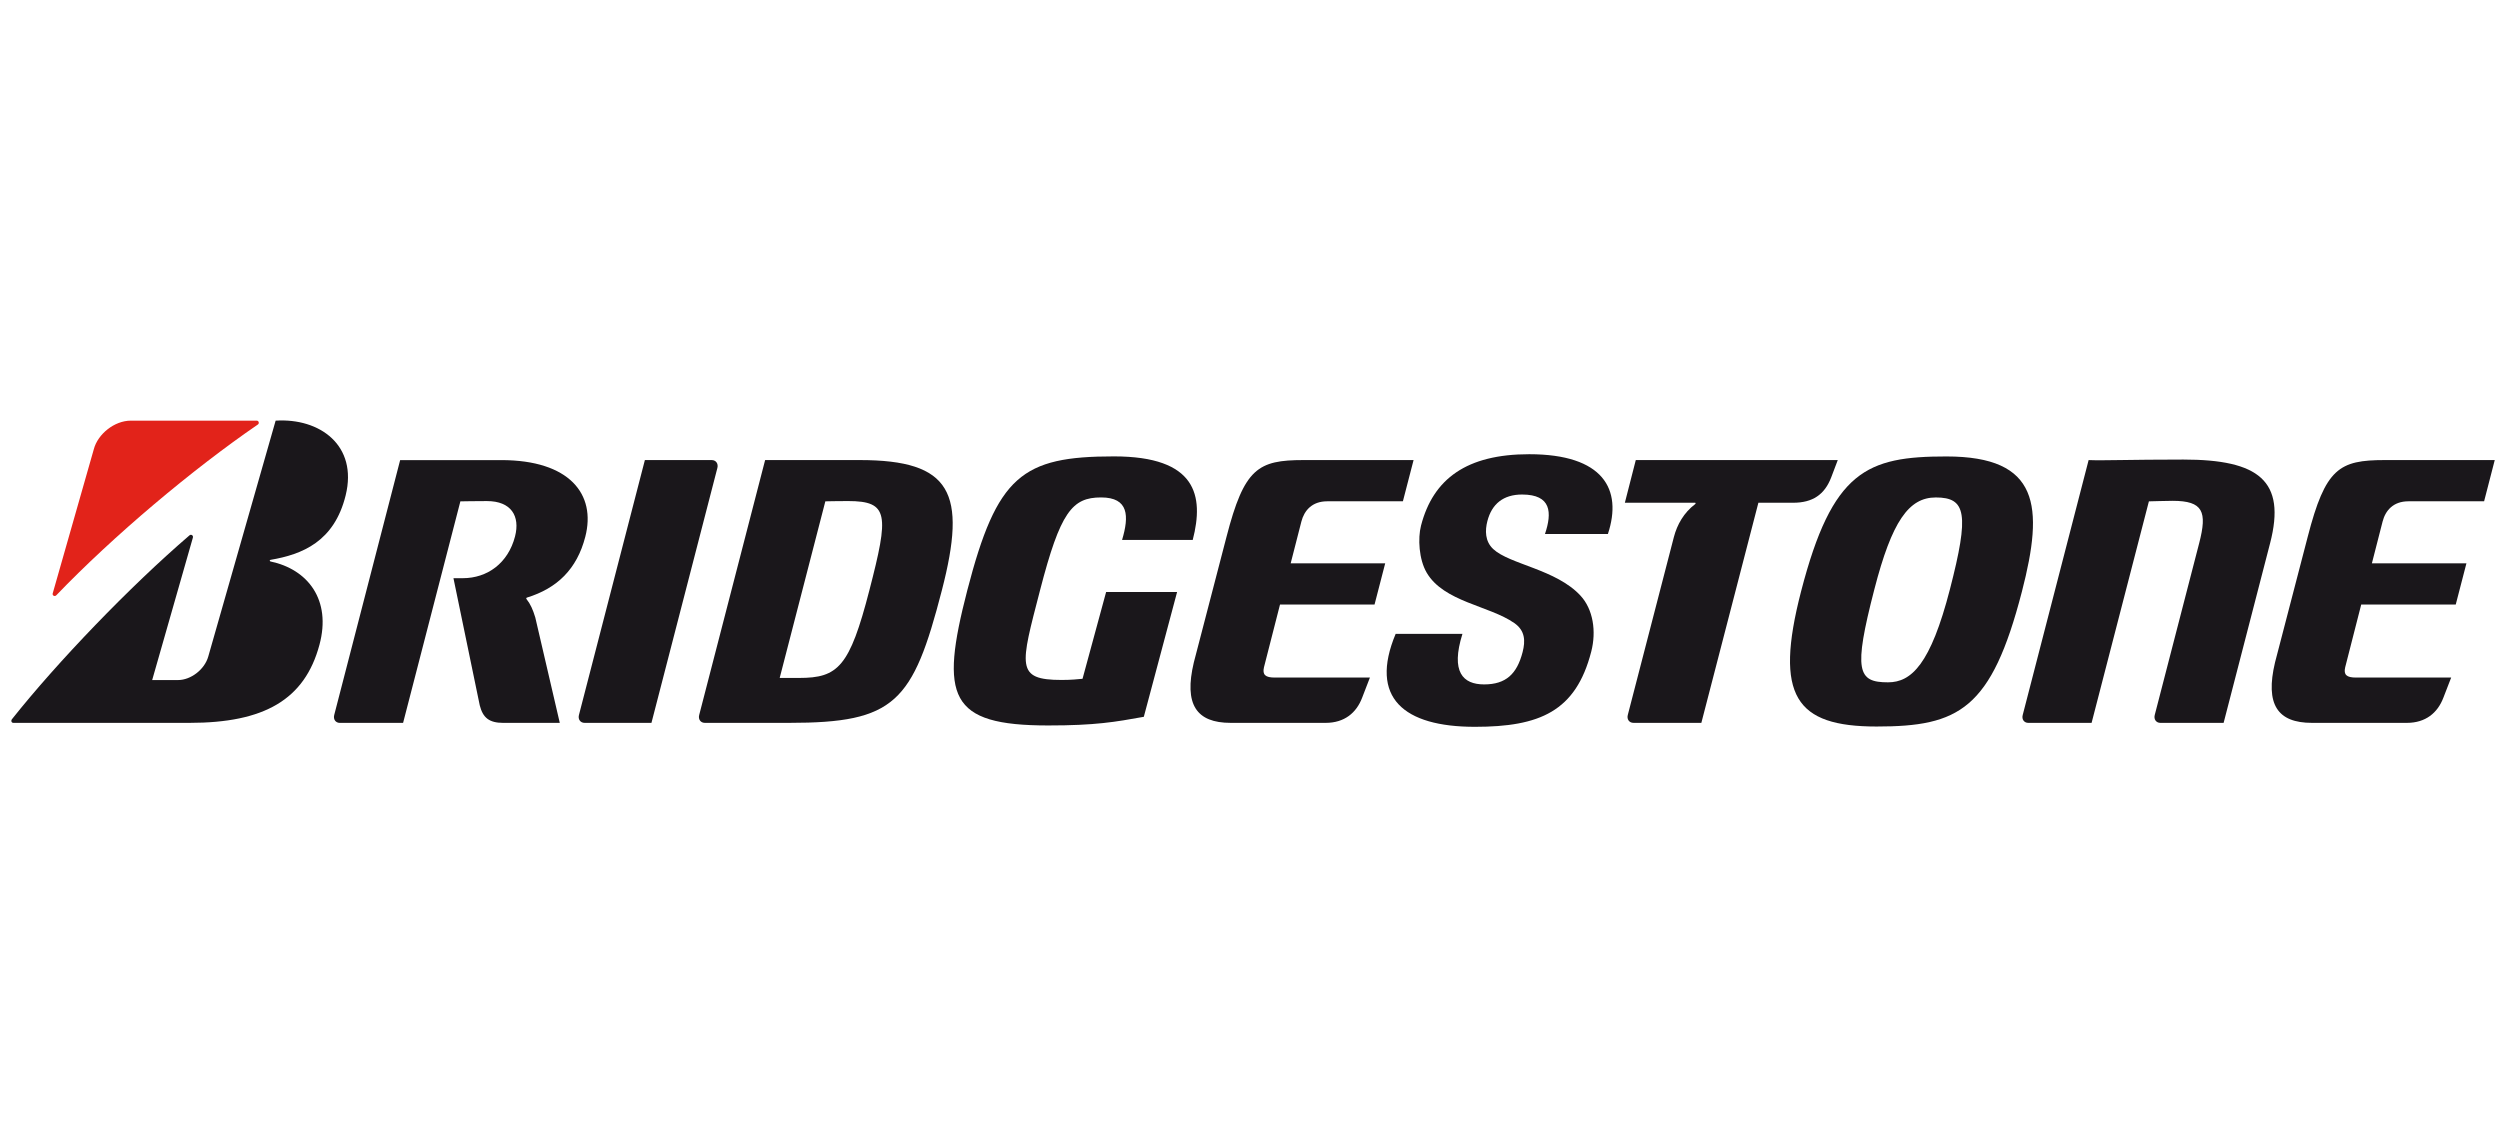
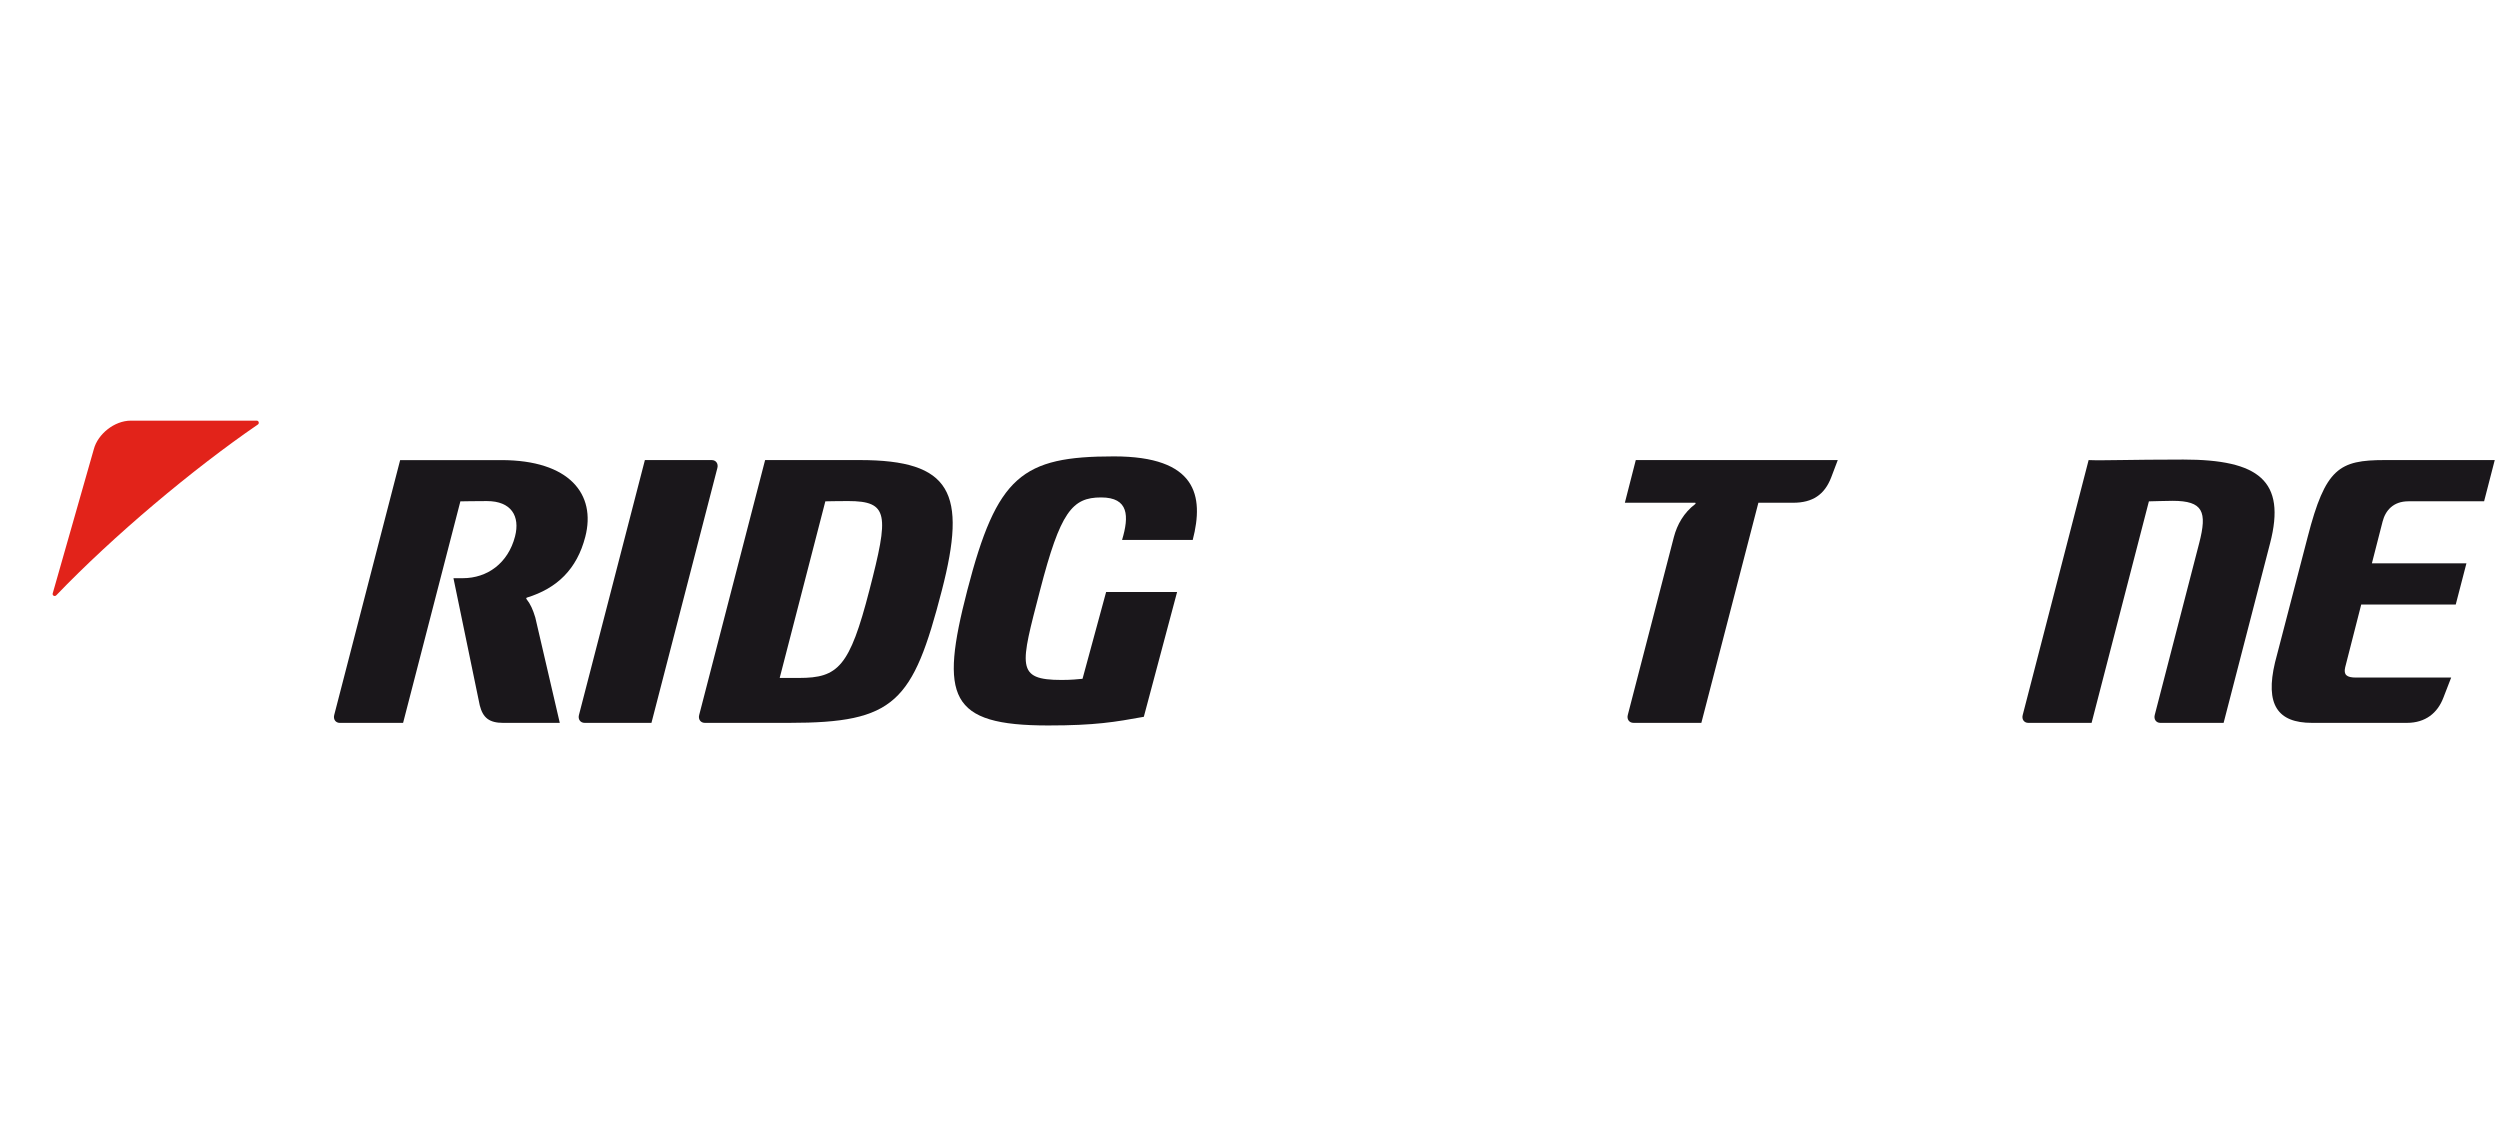
<svg xmlns="http://www.w3.org/2000/svg" width="220" height="100" viewBox="0 0 220 100" fill="none">
  <path d="M97.339 52.094L95.263 59.733C94.826 59.774 94.278 59.836 93.426 59.836C89.346 59.836 89.799 58.611 91.521 51.954C93.31 45.035 94.35 43.774 96.897 43.774C99.344 43.774 99.367 45.426 98.743 47.512H104.961C105.969 43.615 105.295 40.162 98.024 40.162C89.93 40.162 87.731 41.867 85.12 51.954C82.691 61.347 83.49 63.841 92.241 63.841C96.391 63.841 98.128 63.536 100.656 63.079L103.585 52.094H97.339V52.094Z" fill="#1A171B" />
-   <path d="M112.172 59.625C111.36 59.625 111.078 59.381 111.228 58.726L112.64 53.201H120.959L121.897 49.575H113.579L114.522 45.894C114.771 44.93 115.455 44.114 116.794 44.114H123.455L124.395 40.486H114.717C110.7 40.486 109.493 41.203 107.932 47.243L105.058 58.289C104.175 61.997 105.277 63.612 108.304 63.612H116.659C118.302 63.612 119.362 62.737 119.87 61.395L120.553 59.624H112.171V59.625H112.172Z" fill="#1A171B" />
  <path d="M207.315 59.625C206.507 59.625 206.221 59.381 206.375 58.726L207.787 53.201H216.105L217.045 49.575H208.726L209.669 45.894C209.917 44.93 210.602 44.114 211.94 44.114H218.601L219.538 40.486H209.861C205.843 40.486 204.638 41.203 203.078 47.243L200.203 58.289C199.322 61.997 200.422 63.612 203.452 63.612H211.806C213.451 63.612 214.508 62.737 215.018 61.395L215.704 59.624H207.314V59.625H207.315Z" fill="#1A171B" />
-   <path d="M75.654 40.486H67.331L61.529 62.919C61.429 63.3 61.653 63.612 62.03 63.612H69.447C78.762 63.612 80.331 61.828 82.884 51.95C85.106 43.363 83.738 40.486 75.654 40.486ZM70.319 59.659H68.613L72.63 44.118C73.148 44.114 73.343 44.093 74.622 44.093C78.234 44.093 78.227 45.289 76.504 51.95C74.766 58.686 73.753 59.659 70.319 59.659Z" fill="#1A171B" />
+   <path d="M75.654 40.486H67.331L61.529 62.919C61.429 63.3 61.653 63.612 62.03 63.612H69.447C78.762 63.612 80.331 61.828 82.884 51.95C85.106 43.363 83.738 40.486 75.654 40.486ZM70.319 59.659H68.613L72.63 44.118C73.148 44.114 73.343 44.093 74.622 44.093C78.234 44.093 78.227 45.289 76.504 51.95C74.766 58.686 73.753 59.659 70.319 59.659" fill="#1A171B" />
  <path d="M192.133 40.441C187.337 40.441 185.109 40.543 183.799 40.487L177.999 62.92C177.896 63.302 178.12 63.613 178.495 63.613H184.06L189.103 44.119C189.616 44.115 190.394 44.073 191.186 44.073C193.887 44.073 194.243 45.032 193.531 47.788L189.617 62.92C189.519 63.303 189.742 63.613 190.119 63.613H195.678L199.772 47.789C201.19 42.311 198.781 40.441 192.133 40.441Z" fill="#1A171B" />
  <path d="M143.949 40.487L142.988 44.241H149.168C149.229 44.241 149.229 44.319 149.173 44.363C148.188 45.103 147.585 46.164 147.299 47.269L143.245 62.919C143.147 63.299 143.373 63.611 143.748 63.611H149.719L154.738 44.242H157.797C159.515 44.242 160.562 43.523 161.141 42.023L161.724 40.486H143.949V40.487Z" fill="#1A171B" />
  <path d="M57.328 63.612L63.129 41.181C63.228 40.799 63.002 40.486 62.628 40.486H56.749L50.947 62.919C50.848 63.3 51.072 63.612 51.446 63.612H57.328Z" fill="#1A171B" />
-   <path d="M171.283 40.168C164.282 40.168 161.242 41.416 158.492 52.052C156.112 61.266 158.02 63.934 165.139 63.934C172.383 63.934 175.244 62.441 177.93 52.052C179.876 44.525 179.481 40.168 171.283 40.168ZM166.144 60.045C163.475 60.045 163.076 59.07 164.943 51.863C166.491 45.867 167.972 43.776 170.35 43.776C173.02 43.776 173.312 45.21 171.592 51.863C169.891 58.455 168.207 60.045 166.144 60.045Z" fill="#1A171B" />
  <path d="M4.638 52.219L8.26 39.516C8.609 38.211 10.054 37.017 11.513 37.017H22.593C22.777 37.017 22.837 37.26 22.693 37.357C16.933 41.303 9.987 47.148 4.952 52.386C4.82 52.526 4.586 52.411 4.638 52.219Z" fill="#E2231A" />
-   <path d="M13.391 59.846L16.974 47.31C17.028 47.122 16.822 46.982 16.671 47.114C11.394 51.649 5.032 58.276 1.052 63.29C0.95 63.418 1.002 63.612 1.176 63.612H16.69C23.233 63.612 26.816 61.583 28.113 56.738C29.172 52.794 27.106 50.105 23.803 49.408C23.744 49.398 23.691 49.285 23.803 49.267C26.597 48.792 29.413 47.667 30.417 43.595C31.504 39.187 28.133 36.77 24.256 37.017L18.326 57.78C18.007 58.906 16.805 59.845 15.664 59.845H13.391V59.846Z" fill="#1A171B" />
  <path d="M47.105 54.337C46.897 53.648 46.674 53.146 46.345 52.737C46.3 52.684 46.29 52.615 46.368 52.589C49.027 51.768 50.766 50.091 51.504 47.243C52.478 43.481 50.102 40.489 44.115 40.489H35.213L29.411 62.92C29.312 63.304 29.534 63.615 29.911 63.615H35.472L40.513 44.12C41.052 44.116 41.566 44.095 42.848 44.095C44.992 44.095 45.783 45.421 45.323 47.206C44.714 49.556 42.892 50.881 40.724 50.881H39.904L42.218 62.071C42.496 63.162 43.044 63.614 44.297 63.614H49.261L47.105 54.337Z" fill="#1A171B" />
-   <path d="M122.819 55.776C120.462 61.41 123.534 63.96 129.792 63.96C135.5 63.96 138.671 62.603 140.027 57.352C140.494 55.558 140.196 53.621 139.089 52.423C136.954 50.103 132.848 49.666 131.406 48.319C130.672 47.635 130.678 46.68 130.89 45.855C131.281 44.343 132.296 43.518 133.943 43.518C136.525 43.518 136.591 45.108 135.958 46.991H141.495C142.797 43.055 141.092 39.971 134.568 39.971C129.082 39.971 126.119 42.127 125.051 46.25C124.758 47.381 124.867 49.228 125.545 50.39C127.051 52.97 131.047 53.29 133.254 54.826C134.214 55.492 134.244 56.394 133.989 57.386C133.492 59.309 132.523 60.228 130.601 60.228C128.749 60.228 127.639 59.149 128.696 55.778H122.82V55.776H122.819Z" fill="#1A171B" />
</svg>